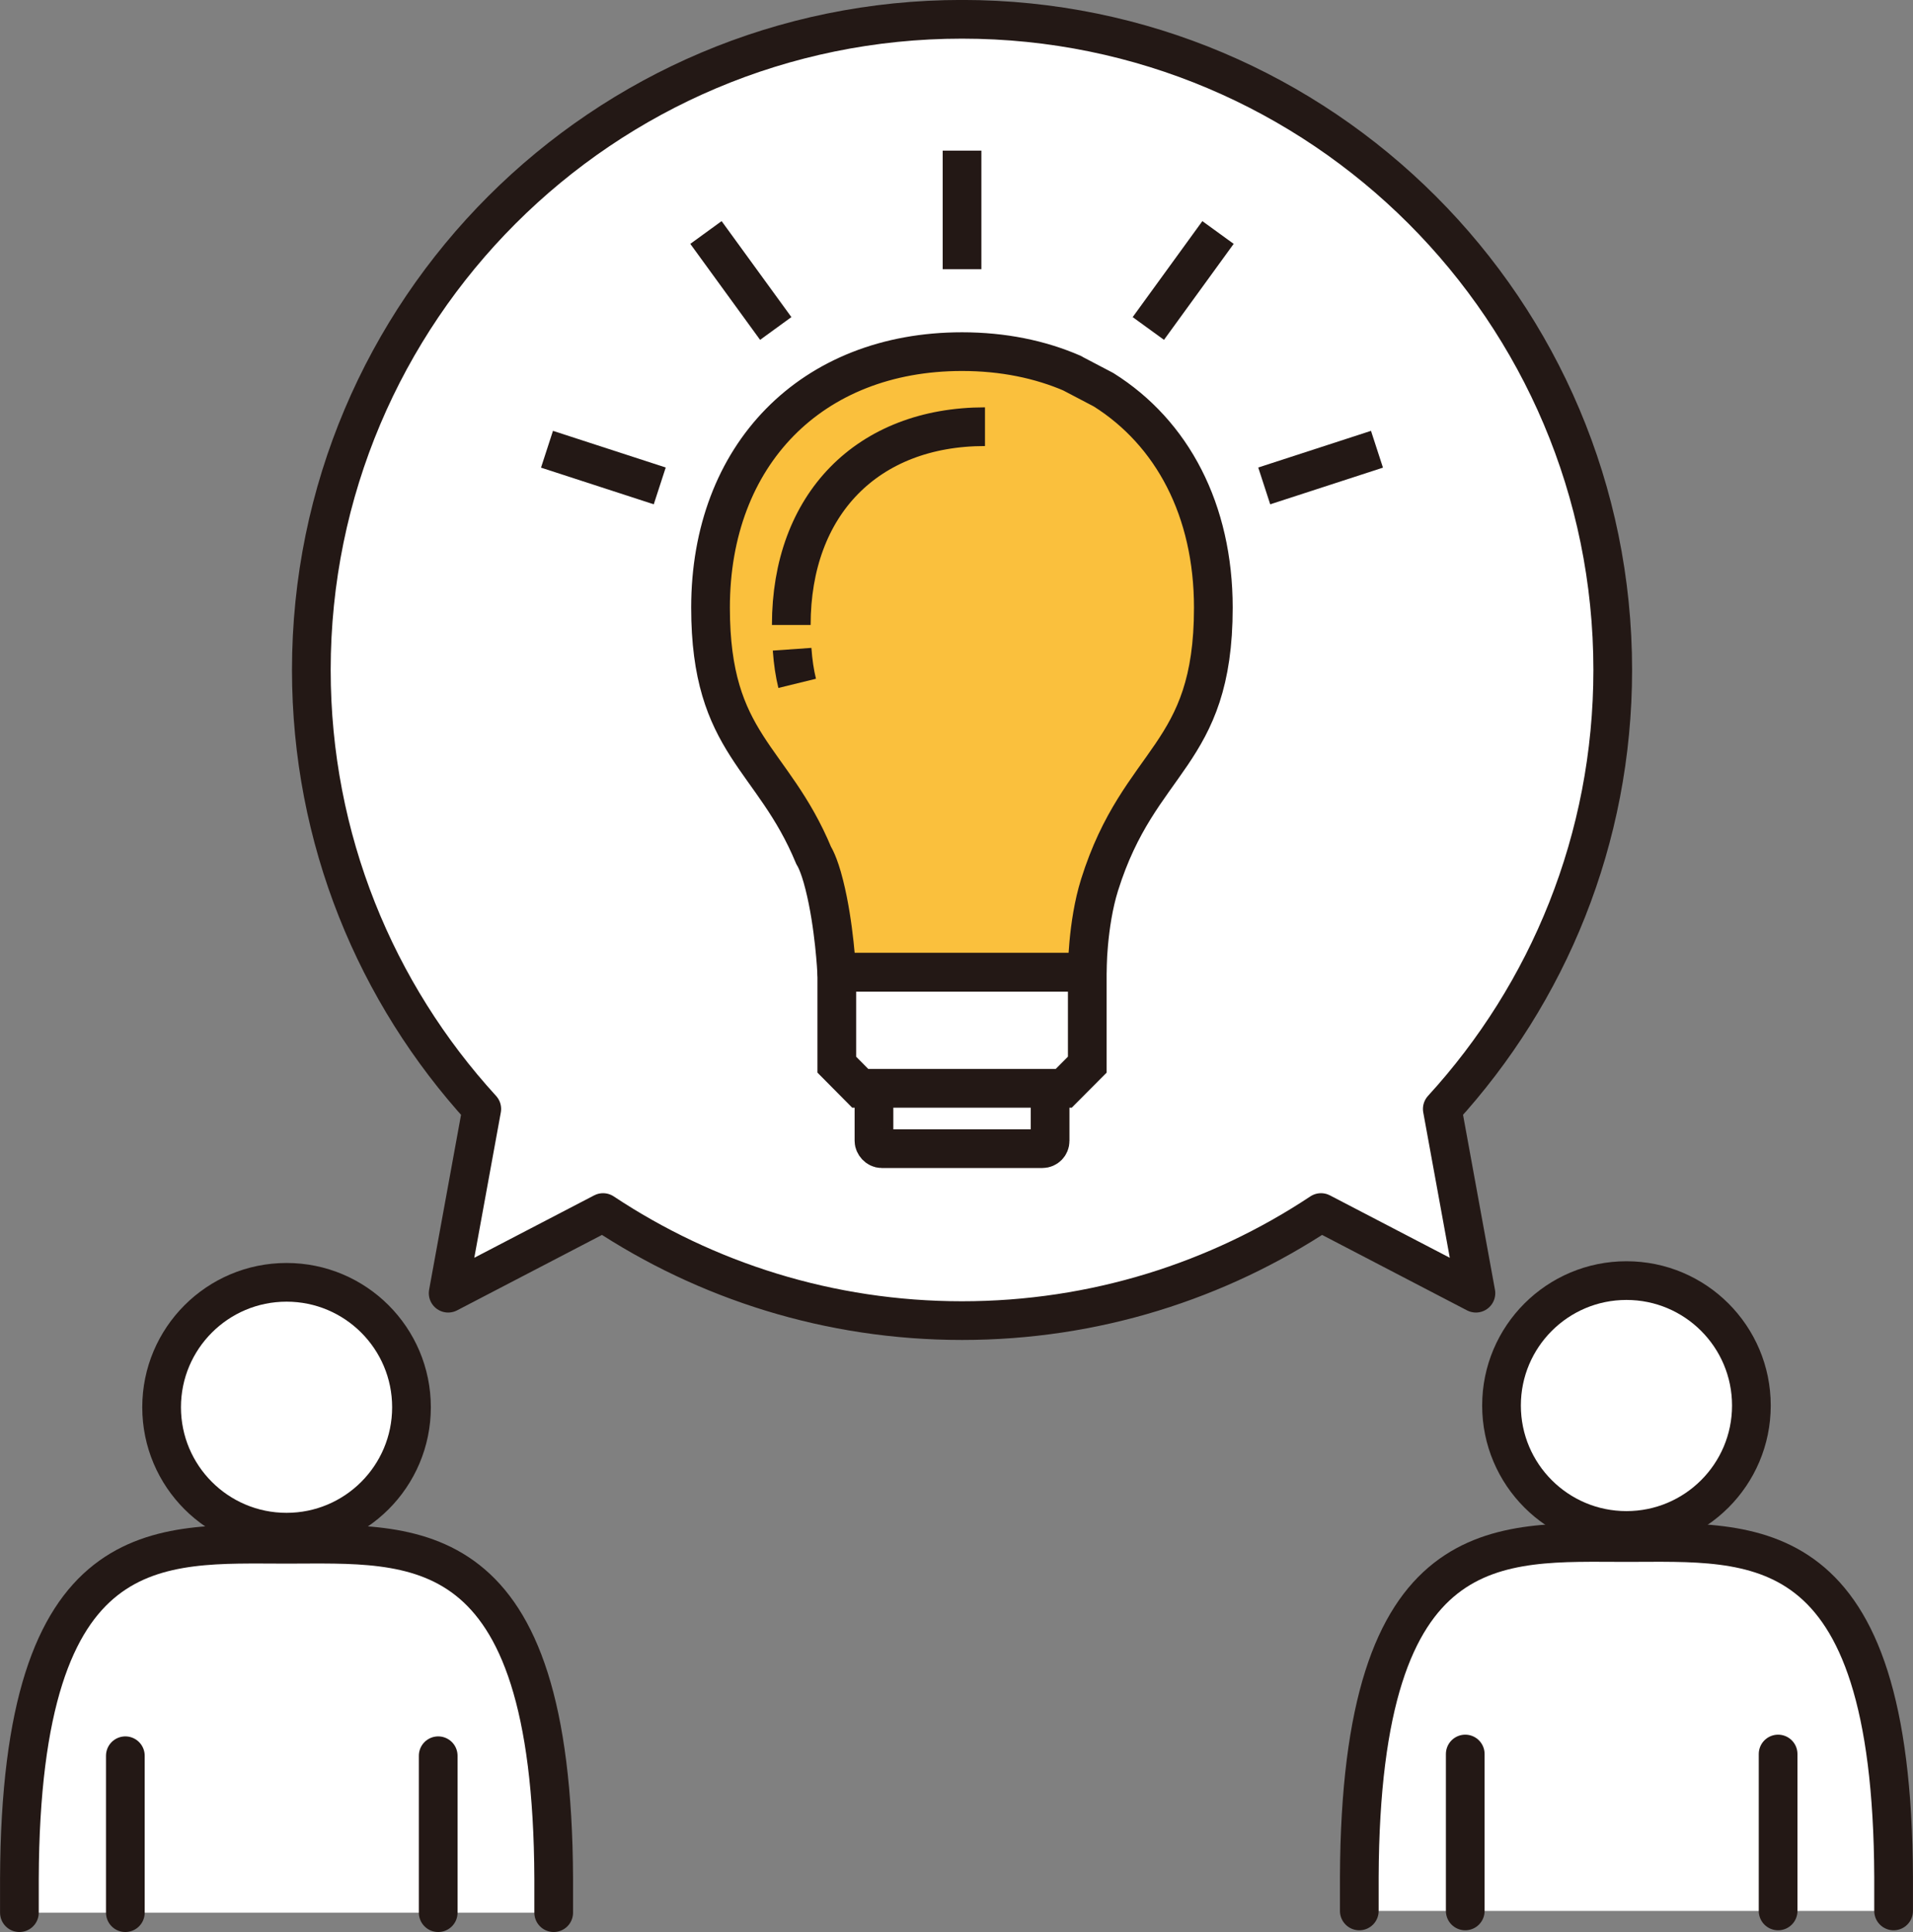
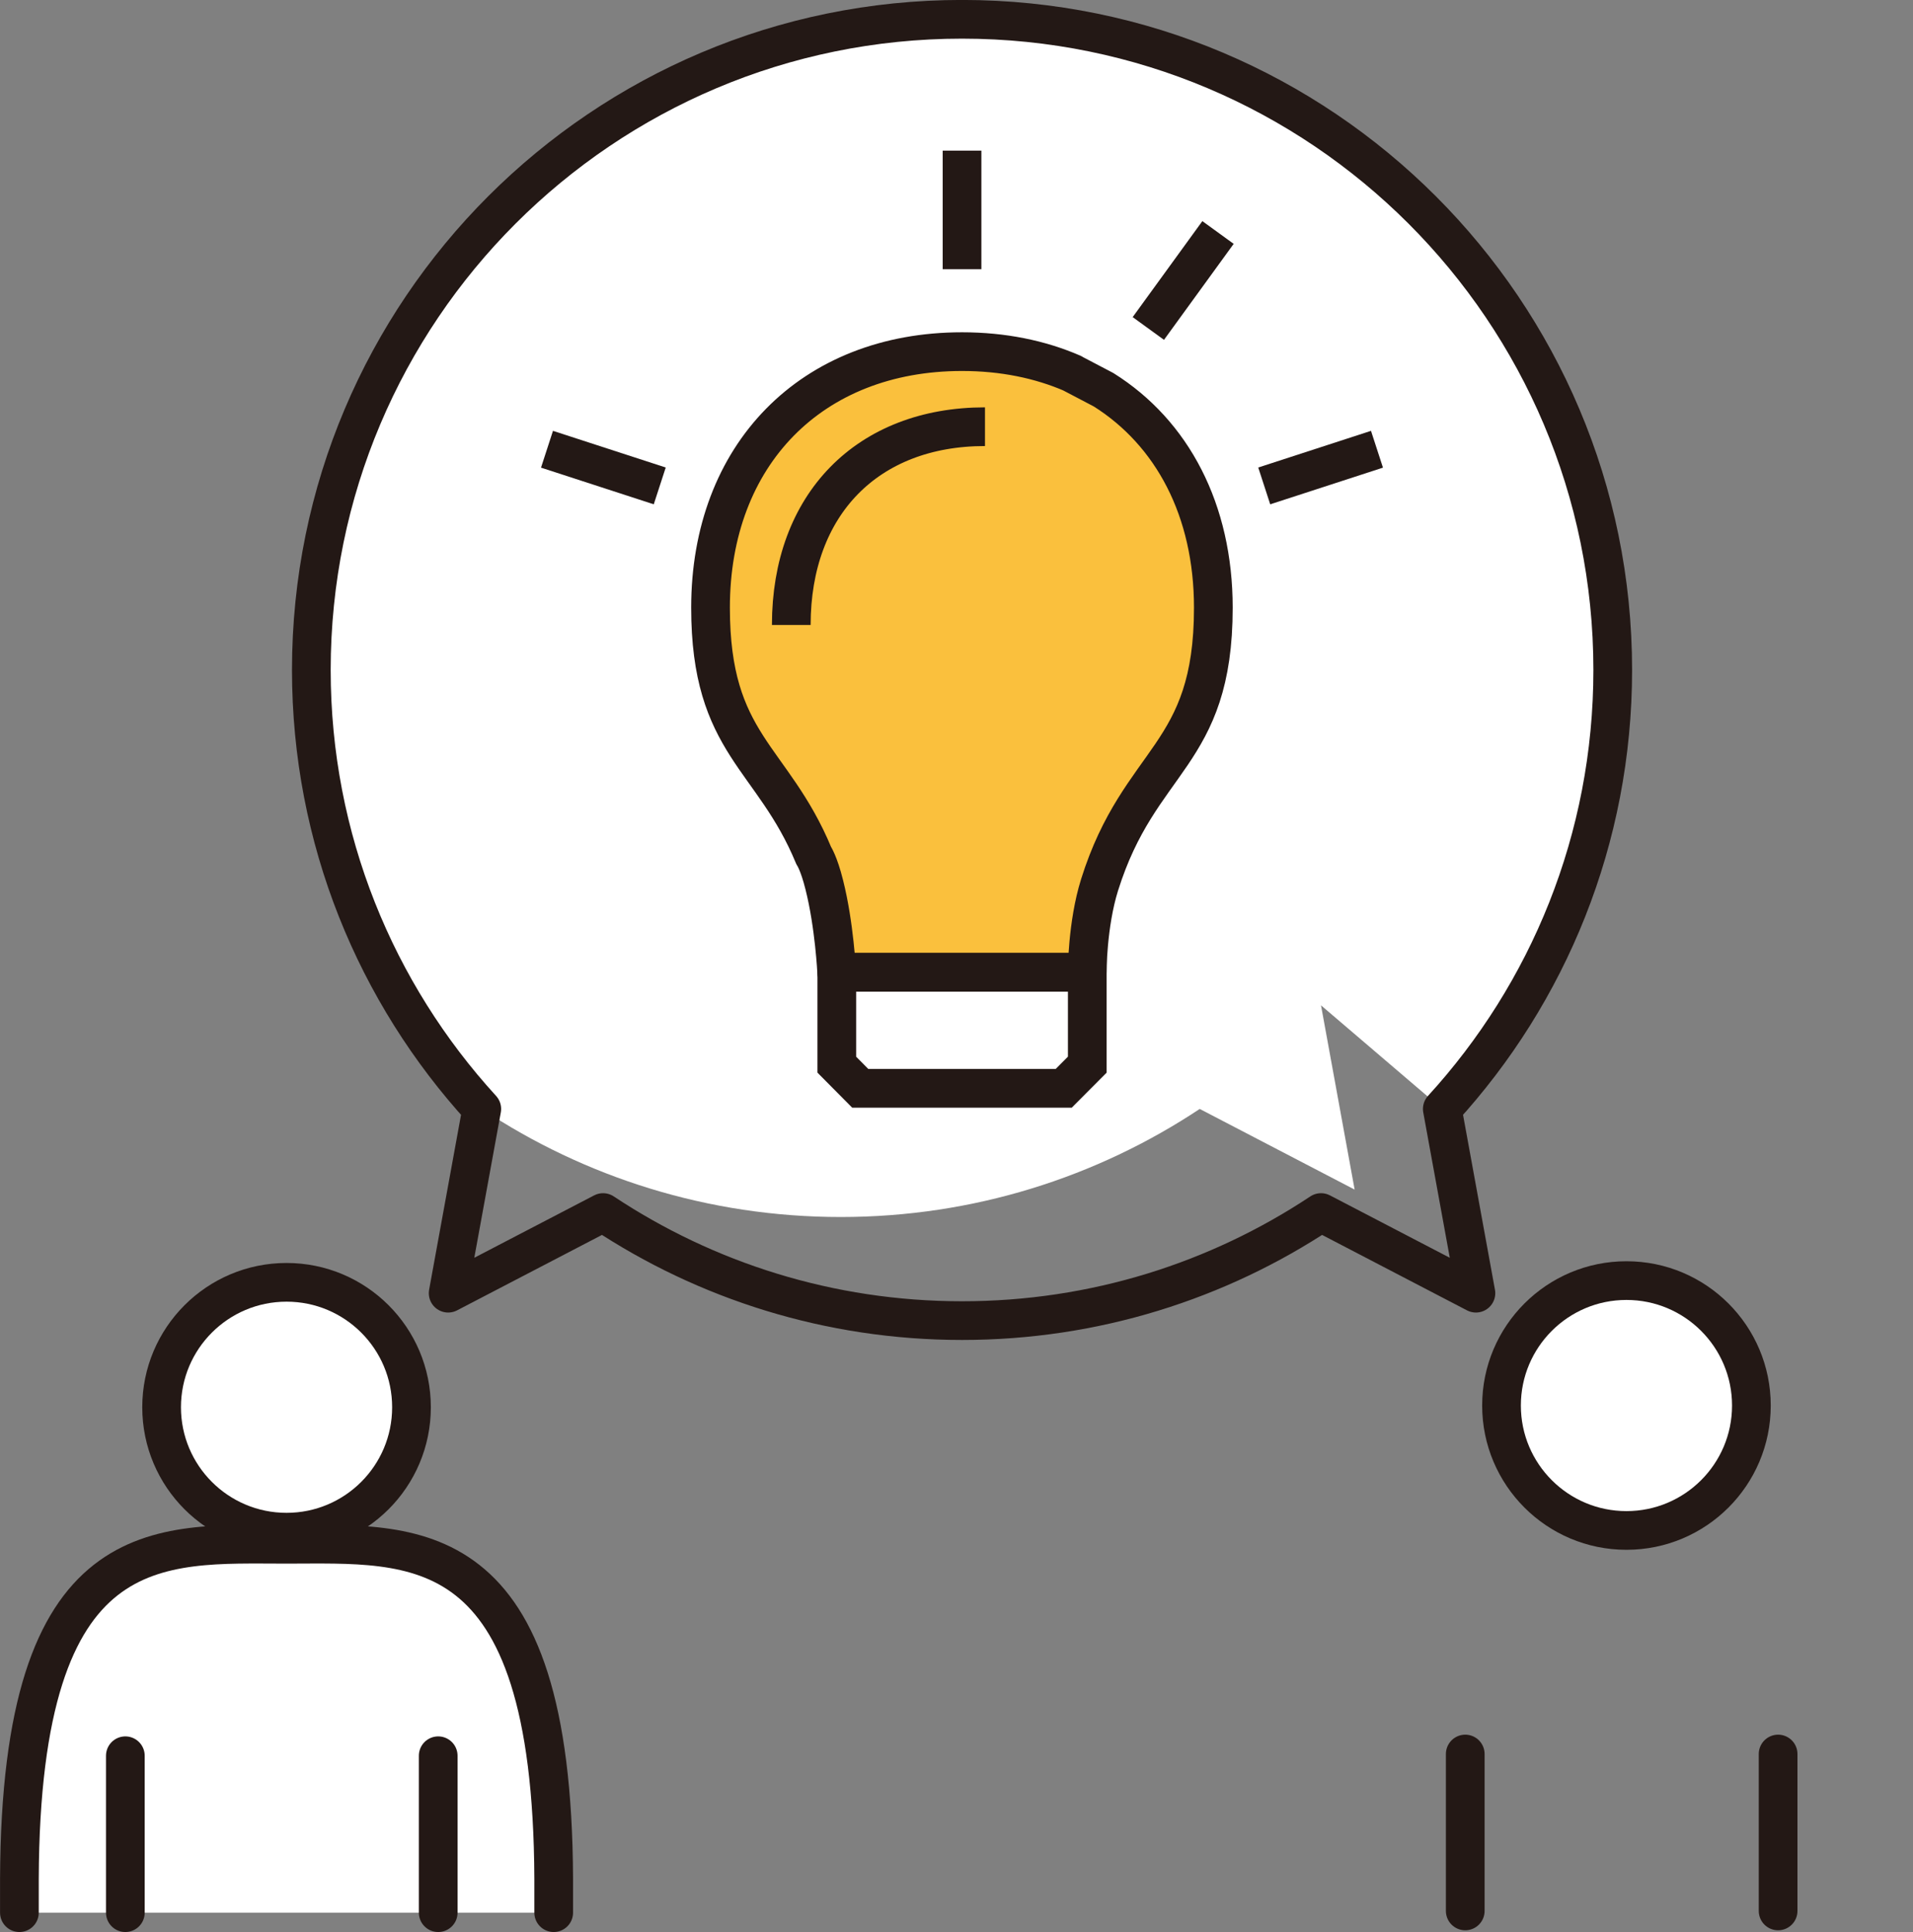
<svg xmlns="http://www.w3.org/2000/svg" id="_レイヤー_2" data-name="レイヤー 2" viewBox="0 0 188.33 190.22">
  <rect x="0" y="0" width="188.33" height="190.22" fill="#808080" stroke="none" />
  <defs>
    <style>
      .cls-1 {
        stroke-miterlimit: 10;
      }

      .cls-1, .cls-2, .cls-3, .cls-4 {
        fill: #fff;
      }

      .cls-1, .cls-2, .cls-5, .cls-4 {
        stroke: #231815;
        stroke-width: 3.81px;
      }

      .cls-6 {
        fill: #fac03d;
      }

      .cls-6, .cls-3 {
        stroke-width: 0px;
      }

      .cls-2 {
        stroke-linecap: round;
      }

      .cls-2, .cls-5, .cls-4 {
        stroke-linejoin: round;
      }

      .cls-5 {
        fill: none;
      }
    </style>
  </defs>
  <g id="_レイヤー_1-2" data-name="レイヤー 1">
    <g>
      <g>
-         <path class="cls-3" d="M141.99,109.18c10.42-11.39,16.78-26.56,16.78-43.22C158.77,30.59,130.09,1.9,94.71,1.9S30.65,30.59,30.65,65.96c0,16.66,6.36,31.82,16.78,43.22l-3.31,18.14,15.25-7.94c10.13,6.72,22.28,10.64,35.34,10.64s25.21-3.92,35.34-10.64l15.25,7.94-3.31-18.14Z" />
+         <path class="cls-3" d="M141.99,109.18c10.42-11.39,16.78-26.56,16.78-43.22C158.77,30.59,130.09,1.9,94.71,1.9S30.65,30.59,30.65,65.96c0,16.66,6.36,31.82,16.78,43.22c10.13,6.72,22.28,10.64,35.34,10.64s25.21-3.92,35.34-10.64l15.25,7.94-3.31-18.14Z" />
        <path class="cls-5" d="M141.99,109.18c10.42-11.39,16.78-26.56,16.78-43.22C158.77,30.59,130.09,1.9,94.71,1.9S30.65,30.59,30.65,65.96c0,16.66,6.36,31.82,16.78,43.22l-3.31,18.14,15.25-7.94c10.13,6.72,22.28,10.64,35.34,10.64s25.21-3.92,35.34-10.64l15.25,7.94-3.31-18.14Z" />
      </g>
      <g>
        <path class="cls-2" d="M54.51,188.31v-3.35c-.14-34.49-13.75-32.92-26.3-32.92s-26.17-1.57-26.3,32.92v3.35" />
        <circle class="cls-2" cx="28.21" cy="138.55" r="12.3" />
        <line class="cls-2" x1="12.34" y1="172.86" x2="12.34" y2="188.31" />
        <line class="cls-2" x1="43.14" y1="172.86" x2="43.14" y2="188.31" />
      </g>
      <g>
-         <path class="cls-2" d="M186.42,188.14v-3.35c-.14-34.49-13.75-32.92-26.3-32.92s-26.16-1.57-26.3,32.92v3.35" />
        <circle class="cls-2" cx="160.12" cy="138.38" r="12.3" />
        <line class="cls-2" x1="144.25" y1="172.69" x2="144.25" y2="188.14" />
        <line class="cls-2" x1="175.05" y1="172.69" x2="175.05" y2="188.14" />
      </g>
      <g>
        <g>
          <path class="cls-6" d="M69.95,59.83c0,14.73,7.26,14.73,11.2,27.29,1.22,3.89,1.22,8.61,1.22,8.61h24.66s0-4.72,1.22-8.61c3.94-12.56,11.2-12.56,11.2-27.29s-9.93-25.21-24.76-25.21-24.76,10.16-24.76,25.21Z" />
          <path class="cls-5" d="M105.59,36.76c-3.2-1.39-6.86-2.14-10.88-2.14-14.82,0-24.76,10.16-24.76,25.21,0,13.51,6.11,14.63,10.16,24.41,0,0,.5.71,1.04,2.88,1,3.96,1.22,8.61,1.22,8.61h24.66s0-4.72,1.22-8.61c3.94-12.56,11.2-12.56,11.2-27.29,0-9.6-4.04-17.21-10.81-21.46l-3.07-1.61Z" />
-           <rect class="cls-2" x="86.04" y="105.39" width="17.34" height="7.7" rx=".76" ry=".76" />
          <polygon class="cls-1" points="82.38 95.73 82.38 104.82 84.69 107.15 104.72 107.15 107.04 104.82 107.04 95.73 82.38 95.73" />
-           <path class="cls-4" d="M77.98,63.92c.09,1.28.26,2.38.5,3.36" />
          <path class="cls-5" d="M96.97,42.01c-11.58,0-19.07,7.66-19.07,19.52" />
        </g>
        <line class="cls-5" x1="94.71" y1="14.83" x2="94.71" y2="26.5" />
-         <line class="cls-5" x1="69.5" y1="22.89" x2="76.37" y2="32.34" />
        <line class="cls-5" x1="53.85" y1="44.23" x2="64.95" y2="47.84" />
        <line class="cls-5" x1="119.91" y1="22.89" x2="113.05" y2="32.34" />
        <line class="cls-5" x1="135.56" y1="44.23" x2="124.46" y2="47.84" />
      </g>
    </g>
  </g>
</svg>